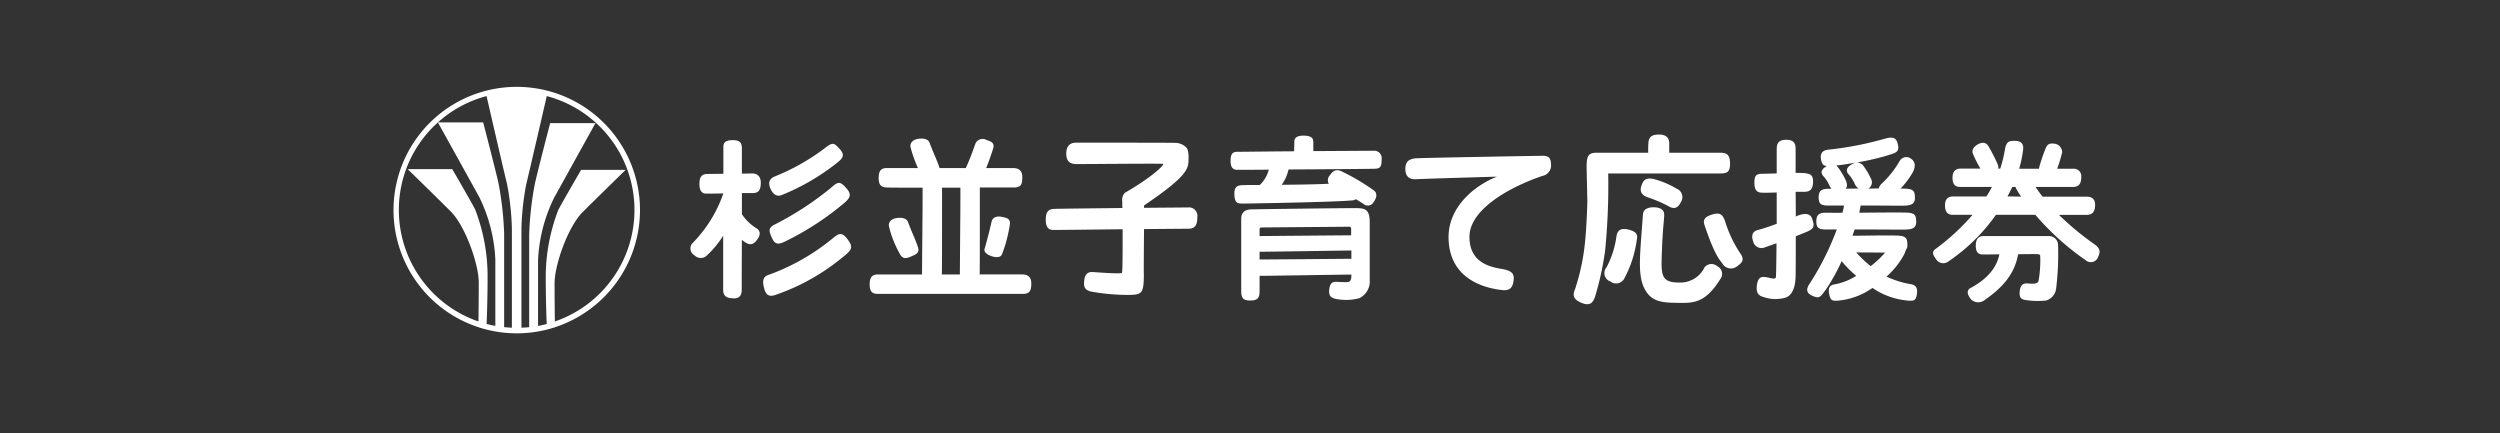
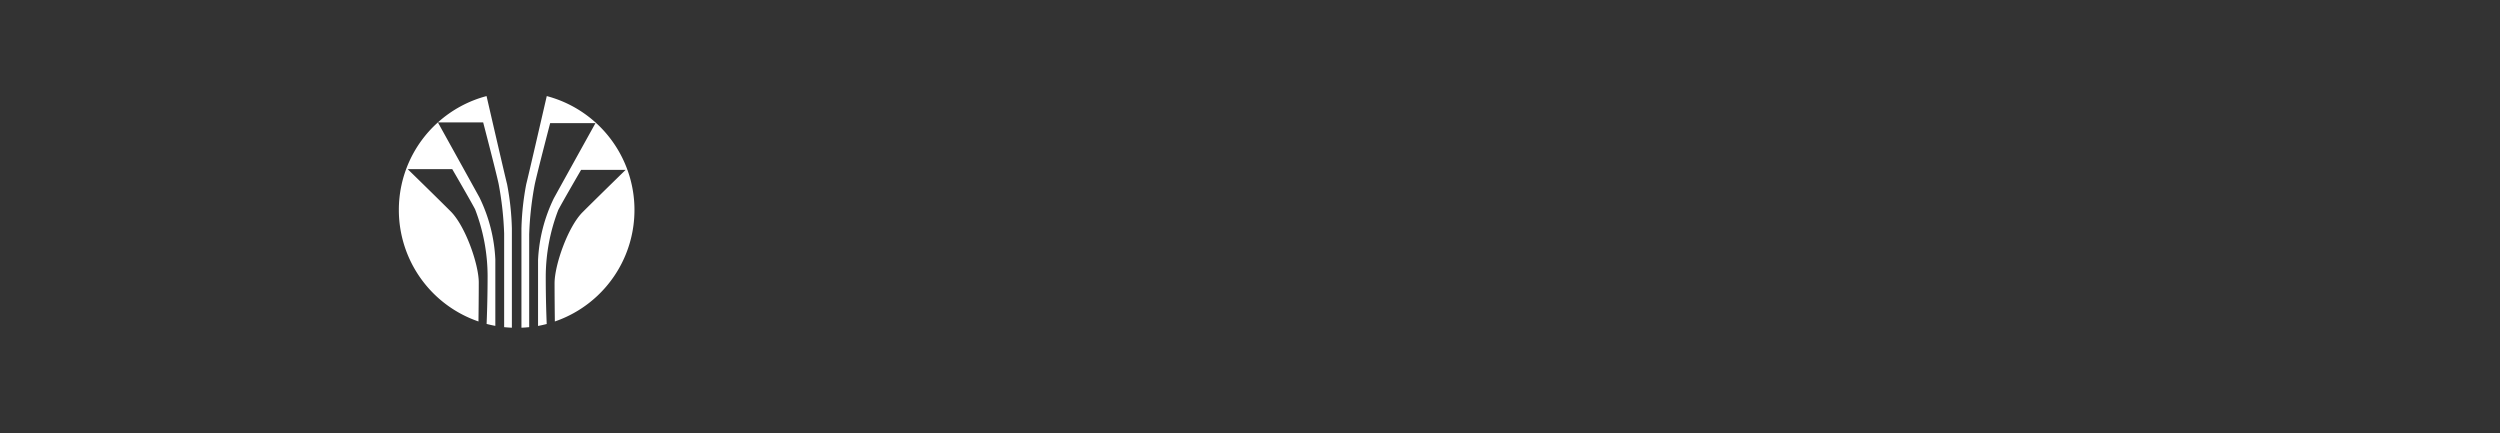
<svg xmlns="http://www.w3.org/2000/svg" width="375" height="65" viewBox="0 0 375 65">
  <rect x="0" y="0" width="375" height="65" fill="#333333" stroke="none" />
  <defs>
    <clipPath id="clip-path">
      <rect id="長方形_7157" data-name="長方形 7157" width="37" height="37" fill="none" />
    </clipPath>
    <clipPath id="clip-appbar_logo">
      <rect width="375" height="65" />
    </clipPath>
  </defs>
  <g id="appbar_logo" clip-path="url(#clip-appbar_logo)">
-     <path id="パス_15147" data-name="パス 15147" d="M-96.444-16.983c-.378,0-.891.027-1.512.027v-3.888c-.027-.864-.432-1.134-1.4-1.134s-1.377.324-1.377.972v4.077c-1.08,0-2.052.027-2.457.027-.864.027-1.134.54-1.134,1.512s.351,1.431,1,1.431c.594,0,1.539,0,2.592-.027a19.914,19.914,0,0,1-4.7,7.533,1.181,1.181,0,0,0,.378,1.755,1.3,1.3,0,0,0,1.782.081,14.877,14.877,0,0,0,2.511-3.024V.486c0,.972.567,1.242,1.539,1.269s1.242-.513,1.242-1.323c0-.594,0-3.726.027-7.452.135.108.27.216.432.324.864.594,1.377.324,1.89-.405.486-.675.486-1.269-.162-1.674a6.975,6.975,0,0,1-2.133-2.052c0-.027-.027-.027-.027-.054V-14.04h1.593c.972,0,1.215-.513,1.242-1.485S-95.634-17.01-96.444-16.983Zm4.536,3.213a33.629,33.629,0,0,0,8.4-4.941c.945-.783.891-1.242.054-2.133-.756-.81-1-.783-2.214.189a32.7,32.7,0,0,1-7.371,4.131c-.918.405-.972,1.08-.594,1.89C-93.231-13.77-92.637-13.446-91.908-13.77Zm7.209-.972a46.2,46.2,0,0,1-8.4,5.454c-.891.486-.864.918-.27,2.133.432.864.945.81,1.782.432a43.11,43.11,0,0,0,9.153-5.967c.81-.756.918-1.269.054-2.187C-83.349-15.93-83.592-15.687-84.7-14.742Zm2.619,7.668c-.945-1.3-1.431-.837-2.43-.027a32.472,32.472,0,0,1-9.558,5.373c-.945.351-.729,1.35-.486,2.187.27.918.864,1.053,1.62.783A32.18,32.18,0,0,0-82.89-4.374C-81.513-5.481-81.162-5.832-82.08-7.074Zm26.136,5.238h-6.345v-.081c.027-.837.027-4.239.027-7.587v-5.373h5.1c1.08,0,1.269-.459,1.269-1.539,0-.945-.459-1.377-1.4-1.377h-4.023c.324-.783.648-1.647,1.026-2.862.3-.864-.216-1.107-.918-1.323a1.191,1.191,0,0,0-1.728.54c-.513,1.485-1.026,2.781-1.431,3.645H-68.31v-.027c-.189-.594-.4-1.08-.621-1.62-.243-.567-.513-1.188-.864-2.133-.216-.594-.972-.729-1.755-.594-.756.108-1.242.648-1.107,1.242a19.691,19.691,0,0,0,1.107,3.132h-4.7c-.864.027-1.188.432-1.188,1.539,0,.972.378,1.35,1.188,1.377.648.027,2.781.027,5.4.027,0,1.485,0,3.618-.027,5.7-.027,3.186-.054,6.372-.054,7.317H-77.6c-.864.027-1.215.486-1.188,1.593.027.945.378,1.323,1.188,1.323h21.789c.945,0,1.269-.405,1.269-1.539C-54.54-1.4-55-1.836-55.944-1.836Zm-12.015-.081c.027-.837.027-4.239.027-7.587V-14.85h2.754c0,1.485,0,3.591-.027,5.7l-.054,7.317h-2.7Zm7.452-7.8c-.378,1.674-.783,3.159-1.053,4.077-.108.405.324.837,1.107,1.08.675.216,1.323.216,1.539-.351A21.322,21.322,0,0,0-57.78-9.207c.189-.918-.351-1.107-1.08-1.242C-59.7-10.665-60.372-10.4-60.507-9.72ZM-72.549-4.536c.675-.3,1.3-.513,1-1.4-.189-.594-.4-1.08-.621-1.62-.243-.567-.513-1.188-.864-2.133-.216-.594-.972-.729-1.755-.594-.756.108-1.242.648-1.107,1.242A16.386,16.386,0,0,0-74.25-4.887C-73.818-4.1-73.278-4.212-72.549-4.536ZM-31.1-11.88c-.594,0-3.294.027-6.534.054v-.351c5.859-3.969,6.615-5.265,6.669-6.588.027-.756.054-1.728-.351-2.133a2.381,2.381,0,0,0-1.674-.675c-1.62-.027-12.5-.027-14.85-.027-.891,0-1.485.513-1.458,1.7.027,1.134.594,1.512,1.539,1.512,2.268,0,12.771-.108,12.987-.027s-1.377,1.809-5.616,4.266a.781.781,0,0,0-.3.3A1.614,1.614,0,0,0-40.9-12.8c0,.27,0,.621.027,1-4.806.054-9.693.108-10.26.135-.945.027-1.242.567-1.242,1.647s.405,1.512,1.134,1.512c.837,0,5.643-.054,10.4-.108,0,3.024,0,6.4-.108,6.534-.162.216-3.7-.081-4.347-.108-.675-.054-1.188.216-1.3,1.215-.135,1.026.081,1.458.972,1.7a31.711,31.711,0,0,0,5.562.513c.756-.027,1.512.027,1.944-.405.459-.432.432-1.674.459-2.4-.027-1,0-4.212.027-7.074l6.669-.054c1.053,0,1.323-.648,1.323-1.728A1.277,1.277,0,0,0-31.1-11.88Zm15.147-5.7c5.508-.027,12.042-.081,12.987-.108.918-.027.972-.54.972-1.431a1.113,1.113,0,0,0-1.215-1.269l-9.018.054c-.027-.54,0-1.242-.027-1.512-.027-.567-.54-.81-1.458-.81-1,0-1.377.324-1.377.918,0,.459-.027.945-.027,1.431-4.293.027-8.181.081-8.613.081-.783.027-.918.54-.918,1.431,0,.918.378,1.269,1,1.269.54,0,2.376,0,4.725-.027a4.717,4.717,0,0,1-1.35,2.3c-1,0-1.863,0-2.565.027-.594.027-1.3.081-1.242,1.377.054,1.539.594,1.377,1.7,1.377,2.322-.027,12.852-.216,15.9-.459a1.207,1.207,0,0,0,.621-.189c.351.189.7.432,1.107.675a.981.981,0,0,0,1.539-.216c.567-.783.567-1.431,0-1.809a31.917,31.917,0,0,0-4.806-2.835c-.918-.432-1.377.081-1.755.621a1.031,1.031,0,0,0-.135,1.242c-1.917.108-4.563.135-7.074.162A6.309,6.309,0,0,0-15.957-17.577Zm10.476,5.8c-1.188-.027-15.471.162-16.146.189-.972.054-1.431.54-1.431,1.431V.675c0,1.107.378,1.4,1.323,1.4,1.08,0,1.431-.324,1.431-1.4v-2.3c1.431,0,10.908-.162,13.77-.189v.3c-.054.621-.216.837-.729.837C-7.641-.675-8.289-.7-8.8-.729c-.54-.027-.945.189-1.053,1.161-.108,1.053.3,1.377,1.7,1.512a7.689,7.689,0,0,0,2.808-.216A2.782,2.782,0,0,0-3.78-1.026V-9.612C-3.78-11.151-4.131-11.745-5.481-11.772ZM-19.9-8.883l12.933-.108c.351,0,.4.081.4.378V-7.7c-1.917,0-12.906.108-13.608.108H-20.3V-8.37C-20.3-8.829-20.3-8.883-19.9-8.883ZM-20.3-5.238h.162c1,0,11.529-.162,13.608-.189v1.242c-2.781.027-12.312.108-13.77.108ZM1.566-17.685c0,1.242.675,1.62,1.593,1.566s11.61-.378,12.15-.378c-2.781,1.053-7.344,4.185-7.263,9.207C8.154-.918,13.8.27,16.119.513c1.053.108,1.539-.324,1.674-1.377.108-.891,0-1.485-1.7-1.782-1.485-.27-4.914-.756-4.914-4.833,0-3.888,5.427-7.236,10.908-9.126a1.593,1.593,0,0,0,1.323-1.782c-.027-1.134-.567-1.242-1.3-1.242s-17.874.3-18.981.378C2.133-19.17,1.566-18.765,1.566-17.685Zm30.429.7H48.87c.972,0,1.4-.243,1.4-1.458,0-1.323-.486-1.647-1.4-1.647H41.148v-1.35c0-.972-.54-1.377-1.539-1.377-1.134,0-1.566.4-1.593,1.377-.027.324-.027.864-.027,1.35H30.24c-1.134,0-1.485.405-1.485,2v.3l.108,4.86c0,.621-.108,3.834-.324,5.994A32.445,32.445,0,0,1,27.027.351c-.432.945-.243,1.593.972,2.079,1.323.54,1.728-.081,2.025-.945a44,44,0,0,0,1.512-6.939A101.223,101.223,0,0,0,31.995-16.983Zm7.02.891c-1.215-.324-1.728-.054-2.052,1-.3.918.135,1.458,1.215,1.782a18.356,18.356,0,0,1,3.051,1.35c.729.351,1.269.108,1.647-.7a1.354,1.354,0,0,0-.594-2.025A13.206,13.206,0,0,0,39.015-16.092ZM48.33-3.078a1.307,1.307,0,0,0-1.89.189A4.027,4.027,0,0,1,43.011-.621c-3.267.081-3.1-1.026-2.943-5.184.108-3,.324-4.212.324-4.995,0-.648-.459-1.08-1.512-1.107-.918-.027-1.62.3-1.674,1.026-.378,5.508-.837,8.721.081,10.854,1.026,2.376,2.781,2.43,5.346,2.457,2.187.027,3.942,0,6.156-3.537A1.274,1.274,0,0,0,48.33-3.078Zm3.618-1.7a18.8,18.8,0,0,1-2.457-5.13c-.351-.945-.783-1.242-1.809-.945-1.107.324-1.539.756-1.242,1.62,1.512,4.482,2.187,5.076,2.673,5.751a1.477,1.477,0,0,0,2.241.4C51.975-3.51,52.434-3.942,51.948-4.779Zm-16.9-3.78c-1.053-.27-1.674.027-1.809.972a14.157,14.157,0,0,1-1.485,4.671,1.321,1.321,0,0,0,.567,2.133,1.38,1.38,0,0,0,2.106-.486,16.918,16.918,0,0,0,1.836-5.643C36.477-7.83,36.261-8.235,35.046-8.559ZM77.517-.351a13.955,13.955,0,0,1-3.78-1.161,11.971,11.971,0,0,0,2.7-3.429c.081-.243.162-.432.243-.621a1.086,1.086,0,0,0,.189-.7v-.162c-.027-.945-.324-1.215-1.674-1.242-2.16-.054-4.455.027-6.561.027l.324-.945c2.727,0,5.967.027,7.182.027s2.052-.081,2.052-1.161-.243-1.377-1.674-1.4c-1.35-.027-4.212,0-6.858.027l.054-.3c.054-.3.108-.54.135-.783,2.4,0,4.995.027,6.1.027,1.215,0,2.052-.081,2.052-1.161s-.243-1.377-1.674-1.4h-.486a12.846,12.846,0,0,0,1.782-2.349c.594-1.053.351-1.728-.108-2.052a1.148,1.148,0,0,0-1.809.27,14.547,14.547,0,0,1-2.619,3.321,1.562,1.562,0,0,0-.513.783c-.513,0-1.026.027-1.566.027a1.1,1.1,0,0,0,.4-1.485,10.468,10.468,0,0,0-1.053-1.809,1.251,1.251,0,0,0-1.08-.621,41.067,41.067,0,0,0,4.4-1c1.161-.378,2-.459,1.809-1.512s-.54-1.458-1.917-1.08a50.406,50.406,0,0,1-8.37,1.647c-.972.054-1.485.486-1.269,1.539.135.7.351.891.864.918-.621.405-1.215.864-.4,1.674a5.681,5.681,0,0,1,.837,1.377c.081.135.162.27.243.378H65.1c-.972,0-1.539.189-1.539,1.269s.4,1.269,1.674,1.242h2.133a9.991,9.991,0,0,1-.243,1.08c-1,.027-1.809,0-2.376,0-.972-.027-1.539.189-1.539,1.269s.405,1.269,1.674,1.242h1.4a42.046,42.046,0,0,1-4,8.019c-.7.972-.567,1.566.432,1.971s1.08.162,1.944-1a28.193,28.193,0,0,0,2.349-4.239A16.5,16.5,0,0,0,69.2-1.62,9.28,9.28,0,0,1,65.988-.351c-.837.108-1,.621-.864,1.377.189,1.08.513,1.107,1.215,1.08A10.5,10.5,0,0,0,71.631.189a11.023,11.023,0,0,0,5.562,1.917c.567,0,.972.054,1.107-1.026C78.408.27,78.219-.162,77.517-.351ZM62.559-10.26c-.27-.729-1.08-.81-2.16-.378l-.27.108c0-1.242,0-2.484-.027-3.7h1.242c1.053.027,1.35-.513,1.377-1.485.027-1.026-.4-1.269-1.458-1.323-.324-.027-.729-.027-1.161-.027v-3.645c0-.81-.324-1.35-1.458-1.323-1.107.027-1.377.54-1.377,1.4v3.645c-.891.027-1.674.054-2.106.054-.945,0-1.242.243-1.242,1.323s.351,1.485,1.08,1.512c.621.027,1.4,0,2.268-.027v4.7c-1.107.4-2.133.756-2.7.891-.756.162-1.215.621-.837,1.728a1.284,1.284,0,0,0,1.809.891l1.7-.594c-.027,2.862-.054,5.049-.108,5.157-.189.324-.891,0-1.512-.081-.729-.108-1.161.081-1.323,1.215-.162,1.215.3,1.593,1.026,1.782a5.422,5.422,0,0,0,3.267.081c1.134-.378,1.485-1.809,1.512-3.186.027-.891.027-3.24.027-6.021.675-.27,1.3-.513,1.674-.675C62.937-8.721,62.964-9.126,62.559-10.26Zm5.076-5.67a10.468,10.468,0,0,0-1.053-1.809,3.3,3.3,0,0,0-.378-.432c.7-.081,1.728-.216,2.835-.432-.081.027-.162.081-.243.108-.648.324-1.512.891-.621,1.782a5.681,5.681,0,0,1,.837,1.377,1.79,1.79,0,0,0,.54.621c-.675,0-1.323,0-1.944.027C67.851-14.958,67.9-15.309,67.635-15.93ZM69.2-5.13c1.269,0,2.889,0,4.32.027a14.308,14.308,0,0,1-2.16,2.025A17.847,17.847,0,0,1,69.2-5.13ZM104.76-6.48A42.468,42.468,0,0,1,99.6-10.773h4.158c.864,0,1.269-.459,1.269-1.512,0-.891-.513-1.215-1.269-1.215H97.146q-.567-.729-1.053-1.458h5.589c.864,0,1.269-.432,1.269-1.485a1.12,1.12,0,0,0-1.269-1.242H99.333a18.972,18.972,0,0,0,.756-2.484,1.3,1.3,0,0,0-1.107-1.269c-.837-.135-1.134.108-1.377.7a24.271,24.271,0,0,0-.945,2.781c-.027.081-.027.189-.054.27h-2.97a17.386,17.386,0,0,0,.594-2.862c.108-.918-.324-1.323-1.3-1.323-.756,0-1.242.081-1.431,1.323a19.769,19.769,0,0,1-.7,2.835h-.3a1.163,1.163,0,0,0-.135-.756,25.934,25.934,0,0,0-1.35-2.619c-.378-.621-1.026-.594-1.647-.216-.594.351-.864.864-.675,1.35a17.512,17.512,0,0,0,1.134,2.241h-2.97c-.783,0-1.215.459-1.215,1.35,0,1.08.432,1.4,1.161,1.4h4.752a15.216,15.216,0,0,1-.837,1.431H83.727c-.783,0-1.215.432-1.215,1.323,0,1.08.459,1.431,1.161,1.431h2.97a32.82,32.82,0,0,1-5.562,5.13c-.621.459-.351.918.135,1.593a1.257,1.257,0,0,0,1.809.27,27.757,27.757,0,0,0,7.128-6.993h5.913a39.343,39.343,0,0,0,7.533,6.8,1.158,1.158,0,0,0,1.89-.513C105.894-5.319,105.732-5.832,104.76-6.48ZM91.881-13.527c.243-.459.486-.945.729-1.431H93.1a.943.943,0,0,0,.135.351c.216.351.432.729.7,1.107C93.231-13.527,92.556-13.527,91.881-13.527Zm6.237,5.94H88.263c-.675,0-1.134.378-1.134,1.458,0,1.026.432,1.3,1.08,1.3.189,0,1.215,0,2.457-.027C90.153-2.241,88.02-.7,86.319.216c-.648.351-.432,1.053.135,1.728a1.558,1.558,0,0,0,2.052.027C90.72.432,92.934-1.62,93.474-4.86c1.269-.027,2.3-.027,2.511-.027.486,0,.783,0,.81.27a17.725,17.725,0,0,1-.243,3.7c-.054.243-.243.405-.594.459A7.331,7.331,0,0,1,94.9-.486C94.338-.54,93.8-.324,93.717.729c-.081.918.243,1.134.7,1.242a11.785,11.785,0,0,0,3.24.108A2.1,2.1,0,0,0,99.171.351a41.891,41.891,0,0,0,.3-6.615A1.348,1.348,0,0,0,98.118-7.587Z" transform="translate(209.238 43)" fill="#fff" />
    <g id="グループ_6956" data-name="グループ 6956" transform="translate(59 13)">
      <g id="グループ_6955" data-name="グループ 6955" clip-path="url(#clip-path)">
-         <path id="パス_15148" data-name="パス 15148" d="M37,18.5A18.486,18.486,0,1,0,24.171,36.113l.072,0s0-.009,0-.027A18.507,18.507,0,0,0,37,18.5M15.794,14.579c-.387-1.822-2.319-9.222-2.319-9.222H6.688a17.633,17.633,0,0,1,7.295-3.945c.55,2.388,2.791,12.109,3.081,13.222a40.589,40.589,0,0,1,.718,6.627V36.156q-.663-.026-1.313-.1l.153.006V22.034a48.884,48.884,0,0,0-.828-7.455M.828,18.5A17.626,17.626,0,0,1,6.684,5.36c.087.157,4.761,8.581,6.238,11.262A23.658,23.658,0,0,1,15.3,25.9v9.981q-.664-.122-1.309-.292c.042-.975.149-3.82.149-7.2a27.983,27.983,0,0,0-1.878-10c-.663-1.27-3.424-6.019-3.424-6.019H2.154s4.28,4.169,6.461,6.351,4.2,7.9,4.2,10.658c0,2-.029,4.568-.045,5.841A17.679,17.679,0,0,1,.828,18.5m23.4,16.721c-.016-1.307-.043-3.791-.043-5.731,0-2.761,2.016-8.477,4.2-10.658s6.461-6.351,6.461-6.351H28.164S25.4,17.23,24.74,18.5a27.982,27.982,0,0,0-1.878,10c0,3.265.1,6.029.145,7.1q-.643.169-1.3.291V26.01a23.658,23.658,0,0,1,2.375-9.278c1.491-2.706,6.24-11.266,6.24-11.266H23.525s-1.933,7.4-2.319,9.222a48.9,48.9,0,0,0-.828,7.455V36.072q-.575.061-1.162.084V21.261a40.589,40.589,0,0,1,.718-6.627c.29-1.113,2.532-10.836,3.081-13.223a17.677,17.677,0,0,1,1.216,33.809" transform="translate(0 0)" fill="#fff" />
+         <path id="パス_15148" data-name="パス 15148" d="M37,18.5l.072,0s0-.009,0-.027A18.507,18.507,0,0,0,37,18.5M15.794,14.579c-.387-1.822-2.319-9.222-2.319-9.222H6.688a17.633,17.633,0,0,1,7.295-3.945c.55,2.388,2.791,12.109,3.081,13.222a40.589,40.589,0,0,1,.718,6.627V36.156q-.663-.026-1.313-.1l.153.006V22.034a48.884,48.884,0,0,0-.828-7.455M.828,18.5A17.626,17.626,0,0,1,6.684,5.36c.087.157,4.761,8.581,6.238,11.262A23.658,23.658,0,0,1,15.3,25.9v9.981q-.664-.122-1.309-.292c.042-.975.149-3.82.149-7.2a27.983,27.983,0,0,0-1.878-10c-.663-1.27-3.424-6.019-3.424-6.019H2.154s4.28,4.169,6.461,6.351,4.2,7.9,4.2,10.658c0,2-.029,4.568-.045,5.841A17.679,17.679,0,0,1,.828,18.5m23.4,16.721c-.016-1.307-.043-3.791-.043-5.731,0-2.761,2.016-8.477,4.2-10.658s6.461-6.351,6.461-6.351H28.164S25.4,17.23,24.74,18.5a27.982,27.982,0,0,0-1.878,10c0,3.265.1,6.029.145,7.1q-.643.169-1.3.291V26.01a23.658,23.658,0,0,1,2.375-9.278c1.491-2.706,6.24-11.266,6.24-11.266H23.525s-1.933,7.4-2.319,9.222a48.9,48.9,0,0,0-.828,7.455V36.072q-.575.061-1.162.084V21.261a40.589,40.589,0,0,1,.718-6.627c.29-1.113,2.532-10.836,3.081-13.223a17.677,17.677,0,0,1,1.216,33.809" transform="translate(0 0)" fill="#fff" />
      </g>
    </g>
  </g>
</svg>